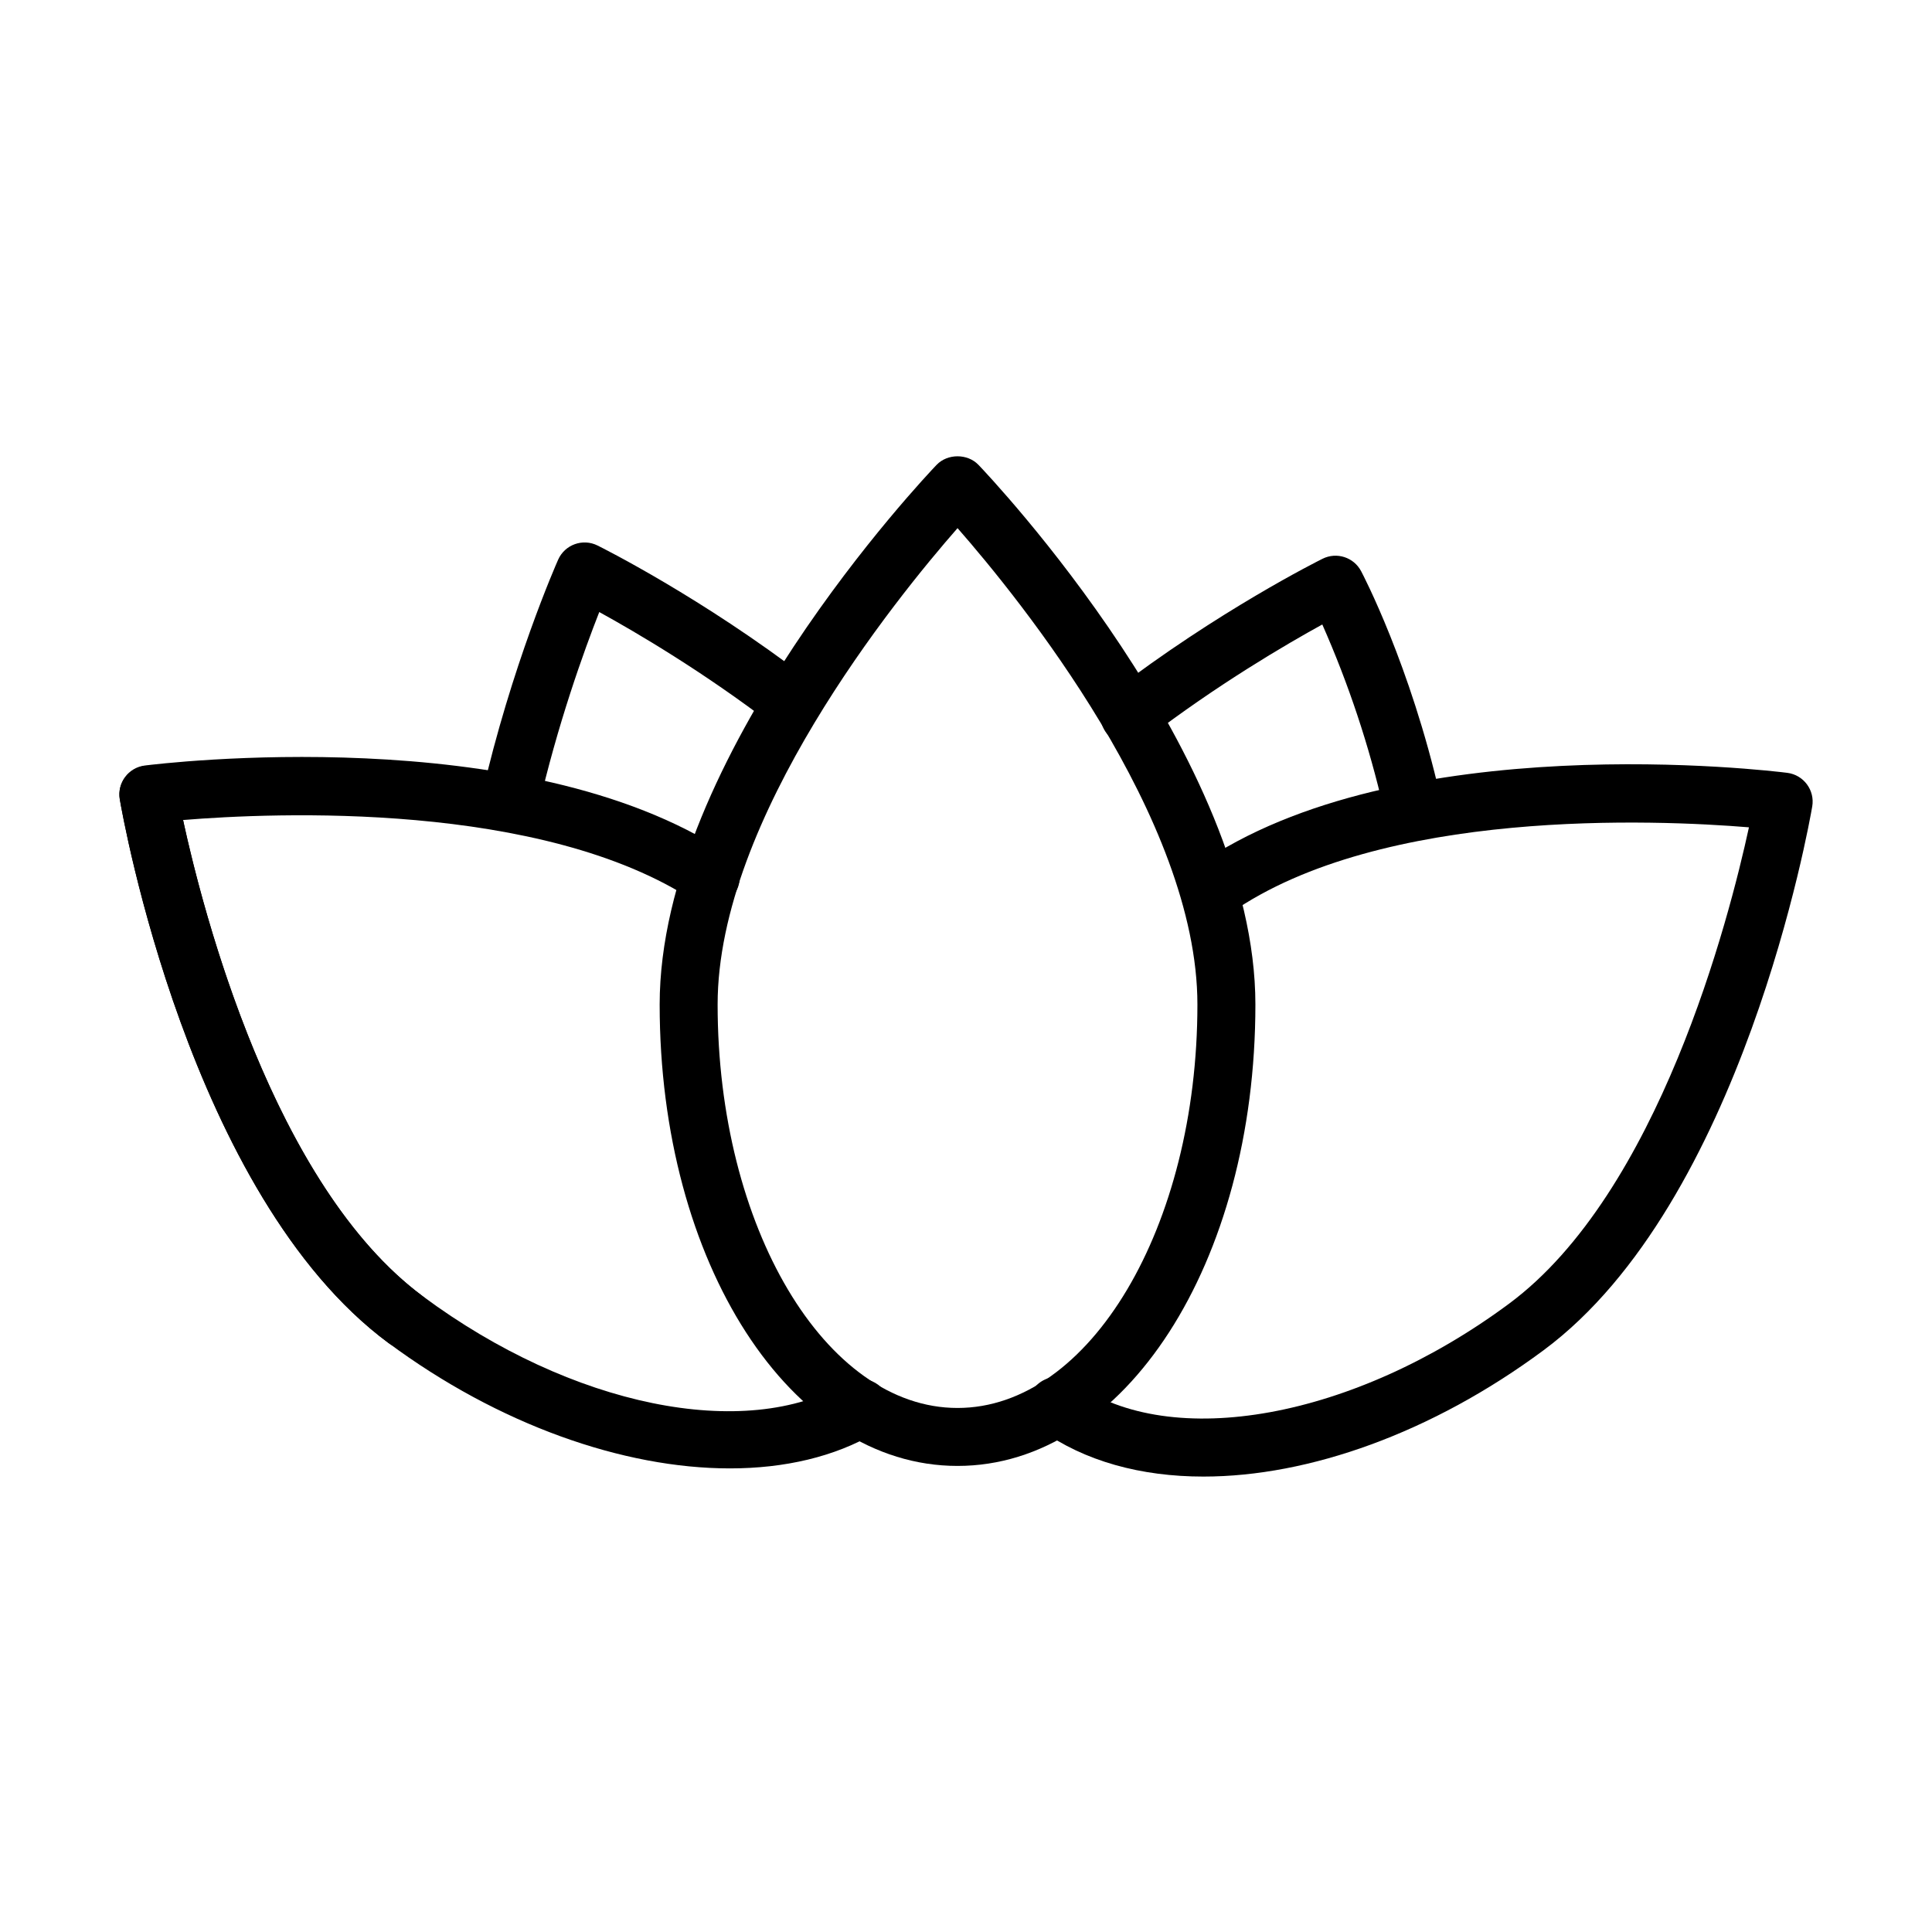
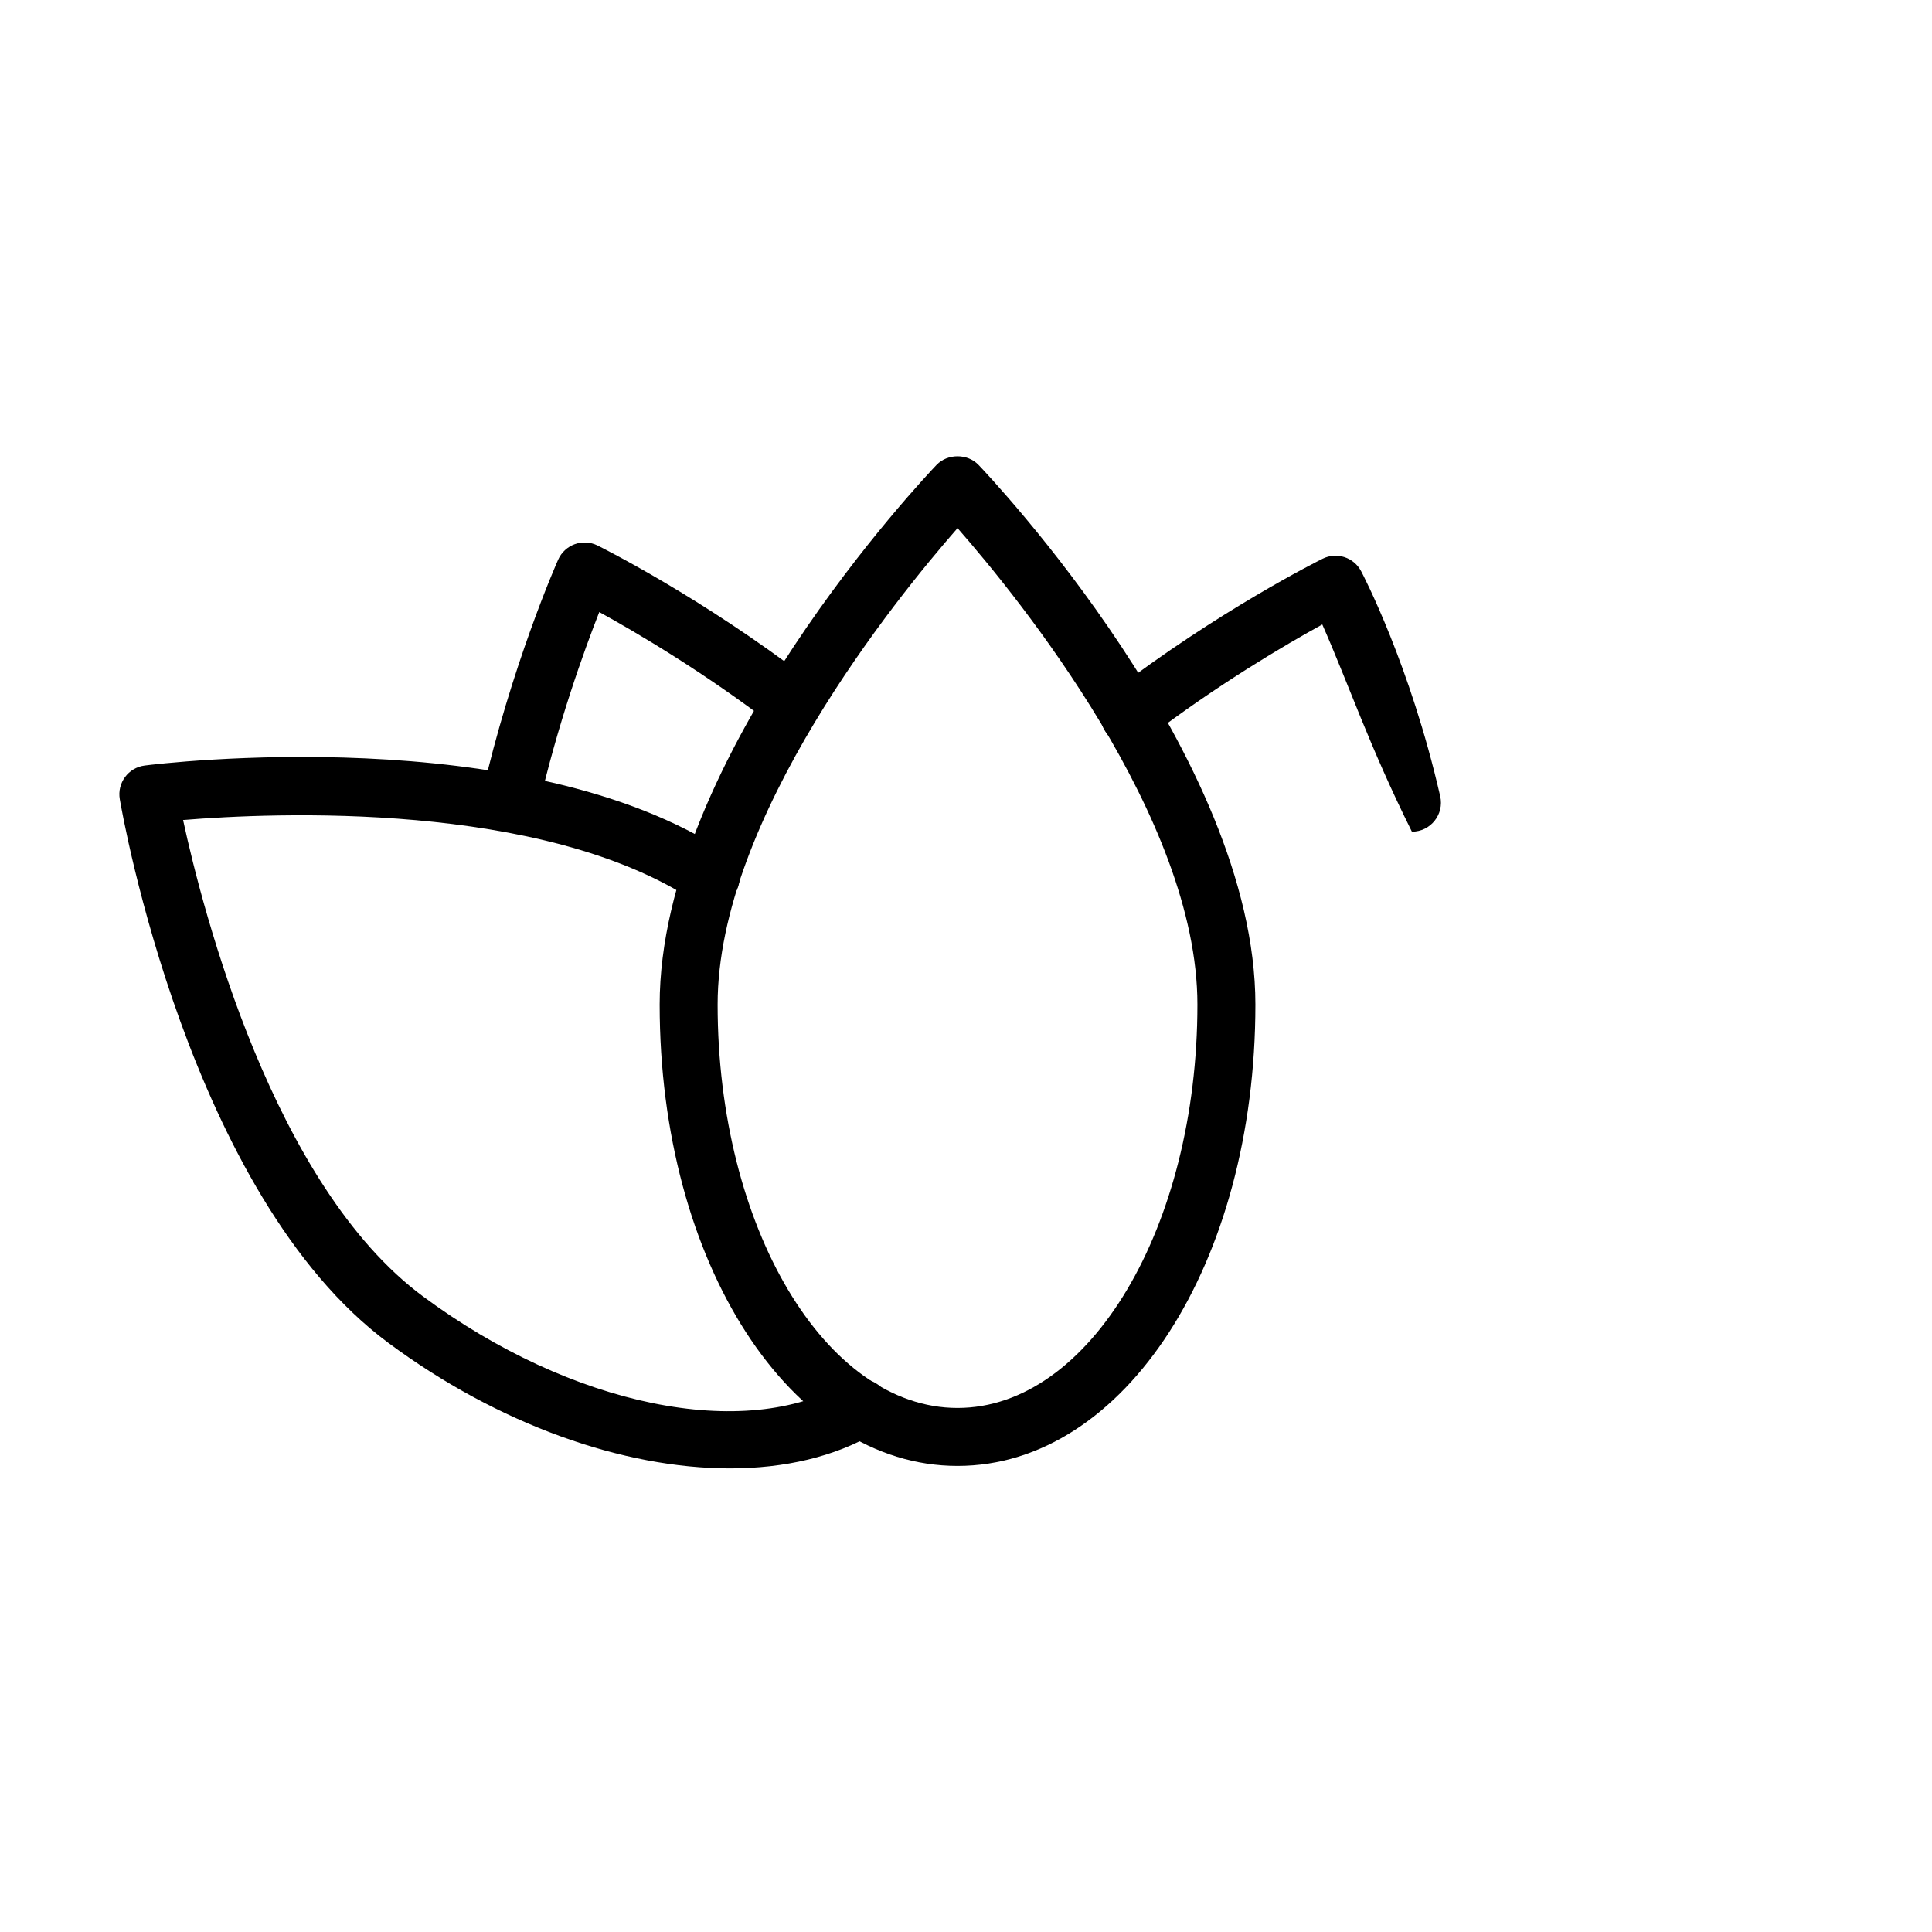
<svg xmlns="http://www.w3.org/2000/svg" viewBox="0 0 100.00 100.00" data-guides="{&quot;vertical&quot;:[],&quot;horizontal&quot;:[]}">
  <defs>
    <radialGradient id="tSvgGradient15e3eabbf6a" x1="-5949.5" x2="-5949.5" y1="-4949" y2="-4950" cx="0.5" cy="0.5" r="1">
      <stop offset="0" stop-color="hsl(204.12,100%,56.08%)" stop-opacity="1" transform="translate(-5950, -4950)" />
      <stop offset="1" stop-color="hsl(223.164,100%,53.14%)" stop-opacity="1" transform="translate(-5950, -4950)" />
    </radialGradient>
    <radialGradient id="tSvgGradient69f31a61cf" x1="-5949.5" x2="-5949.5" y1="-4949" y2="-4950" cx="0.5" cy="0.5" r="1">
      <stop offset="0" stop-color="hsl(204.12,100%,56.08%)" stop-opacity="1" transform="translate(-5950, -4950)" />
      <stop offset="1" stop-color="hsl(223.164,100%,53.14%)" stop-opacity="1" transform="translate(-5950, -4950)" />
    </radialGradient>
    <radialGradient id="tSvgGradienta3cce4c0f7" x1="-5949.5" x2="-5949.5" y1="-4949" y2="-4950" cx="0.5" cy="0.5" r="1">
      <stop offset="0" stop-color="hsl(204.12,100%,56.08%)" stop-opacity="1" transform="translate(-5950, -4950)" />
      <stop offset="1" stop-color="hsl(223.164,100%,53.14%)" stop-opacity="1" transform="translate(-5950, -4950)" />
    </radialGradient>
    <radialGradient id="tSvgGradient13d812e6fd6" x1="-5949.5" x2="-5949.5" y1="-4949" y2="-4950" cx="0.5" cy="0.5" r="1">
      <stop offset="0" stop-color="hsl(204.12,100%,56.08%)" stop-opacity="1" transform="translate(-5950, -4950)" />
      <stop offset="1" stop-color="hsl(223.164,100%,53.14%)" stop-opacity="1" transform="translate(-5950, -4950)" />
    </radialGradient>
  </defs>
-   <path fill="url(#tSvgGradient15e3eabbf6a)" stroke="none" fill-opacity="1" stroke-width="0.87" stroke-opacity="1" alignment-baseline="baseline" baseline-shift="baseline" color="rgb(51, 51, 51)" fill-rule="evenodd" id="tSvgc6f6e8e48e" title="Path 12" d="M20.998 69.806C20.687 69.806 20.375 69.71 20.106 69.512C9.8 61.88 6.341 42.199 6.199 41.365C6.022 40.224 7.148 39.32 8.224 39.737C8.708 39.925 9.061 40.35 9.156 40.861C9.189 41.053 12.557 60.19 21.891 67.102C22.818 67.791 22.652 69.225 21.592 69.683C21.404 69.764 21.202 69.806 20.998 69.806ZM62.29 76.427C59.058 76.427 56.145 75.636 53.862 74.006C52.909 73.354 53.02 71.915 54.062 71.416C54.564 71.175 55.158 71.233 55.605 71.565C60.622 75.147 70.085 73.428 78.108 67.479C85.852 61.741 89.493 47.578 90.525 42.822C85.751 42.43 71.518 41.804 63.685 47.265C62.738 47.925 61.431 47.312 61.333 46.162C61.288 45.628 61.53 45.11 61.97 44.804C72.382 37.547 91.695 39.899 92.512 40.002C93.358 40.111 93.944 40.902 93.801 41.743C93.658 42.577 90.193 62.258 79.895 69.889C74.124 74.168 67.752 76.427 62.29 76.427Z" />
  <path fill="url(#tSvgGradient69f31a61cf)" stroke="none" fill-opacity="1" stroke-width="0.87" stroke-opacity="1" alignment-baseline="baseline" baseline-shift="baseline" color="rgb(51, 51, 51)" fill-rule="evenodd" id="tSvgdd7a708139" title="Path 13" d="M37.779 76.004C32.259 76.004 25.803 73.735 20.106 69.511C9.801 61.88 6.342 42.199 6.2 41.364C6.057 40.523 6.643 39.731 7.49 39.624C8.285 39.523 27.12 37.229 37.615 44.147C38.579 44.782 38.494 46.223 37.461 46.741C36.982 46.981 36.411 46.947 35.964 46.652C28.067 41.446 14.179 42.059 9.476 42.444C10.506 47.198 14.143 61.362 21.893 67.1C29.576 72.797 38.58 74.638 43.789 71.58C44.785 70.995 46.04 71.708 46.048 72.862C46.052 73.398 45.77 73.896 45.308 74.167C43.198 75.406 40.611 76.004 37.779 76.004Z" />
-   <path fill="url(#tSvgGradienta3cce4c0f7)" stroke="none" fill-opacity="1" stroke-width="0.87" stroke-opacity="1" alignment-baseline="baseline" baseline-shift="baseline" color="rgb(51, 51, 51)" fill-rule="evenodd" id="tSvg494ace558" title="Path 14" d="M26.392 43.048C25.429 43.048 24.715 42.154 24.929 41.215C26.467 34.463 28.791 29.191 28.889 28.97C29.235 28.189 30.161 27.855 30.926 28.234C31.143 28.342 36.32 30.923 41.839 35.154C42.759 35.852 42.578 37.284 41.514 37.732C41.015 37.941 40.442 37.866 40.014 37.535C36.417 34.778 32.906 32.718 31.018 31.679C30.233 33.678 28.854 37.486 27.853 41.881C27.698 42.563 27.091 43.047 26.392 43.048ZM73.08 43.048C72.381 43.047 71.775 42.564 71.619 41.882C70.867 38.602 69.803 35.401 68.442 32.323C66.574 33.35 63.016 35.429 59.37 38.224C58.45 38.922 57.12 38.362 56.975 37.217C56.909 36.69 57.125 36.168 57.545 35.843C63.064 31.612 68.24 29.028 68.458 28.92C69.187 28.558 70.071 28.844 70.451 29.563C70.554 29.758 72.989 34.411 74.545 41.212C74.761 42.153 74.045 43.05 73.08 43.048Z" />
+   <path fill="url(#tSvgGradienta3cce4c0f7)" stroke="none" fill-opacity="1" stroke-width="0.87" stroke-opacity="1" alignment-baseline="baseline" baseline-shift="baseline" color="rgb(51, 51, 51)" fill-rule="evenodd" id="tSvg494ace558" title="Path 14" d="M26.392 43.048C25.429 43.048 24.715 42.154 24.929 41.215C26.467 34.463 28.791 29.191 28.889 28.97C29.235 28.189 30.161 27.855 30.926 28.234C31.143 28.342 36.32 30.923 41.839 35.154C42.759 35.852 42.578 37.284 41.514 37.732C41.015 37.941 40.442 37.866 40.014 37.535C36.417 34.778 32.906 32.718 31.018 31.679C30.233 33.678 28.854 37.486 27.853 41.881C27.698 42.563 27.091 43.047 26.392 43.048ZM73.08 43.048C70.867 38.602 69.803 35.401 68.442 32.323C66.574 33.35 63.016 35.429 59.37 38.224C58.45 38.922 57.12 38.362 56.975 37.217C56.909 36.69 57.125 36.168 57.545 35.843C63.064 31.612 68.24 29.028 68.458 28.92C69.187 28.558 70.071 28.844 70.451 29.563C70.554 29.758 72.989 34.411 74.545 41.212C74.761 42.153 74.045 43.05 73.08 43.048Z" />
  <path fill="url(#tSvgGradient13d812e6fd6)" stroke="none" fill-opacity="1" stroke-width="0.87" stroke-opacity="1" alignment-baseline="baseline" baseline-shift="baseline" color="rgb(51, 51, 51)" fill-rule="evenodd" id="tSvg11d3509bb8d" title="Path 15" d="M49.561 75.876C40.915 75.876 34.144 65.386 34.144 51.994C34.144 39.179 47.893 24.673 48.478 24.061C49.044 23.47 50.079 23.47 50.645 24.061C51.23 24.672 64.979 39.178 64.979 51.994C64.979 65.386 58.207 75.876 49.561 75.876ZM49.562 27.336C46.356 30.997 37.144 42.357 37.144 51.994C37.144 63.508 42.714 72.876 49.561 72.876C56.408 72.876 61.978 63.508 61.978 51.994C61.979 42.346 52.768 30.995 49.562 27.336Z" />
</svg>